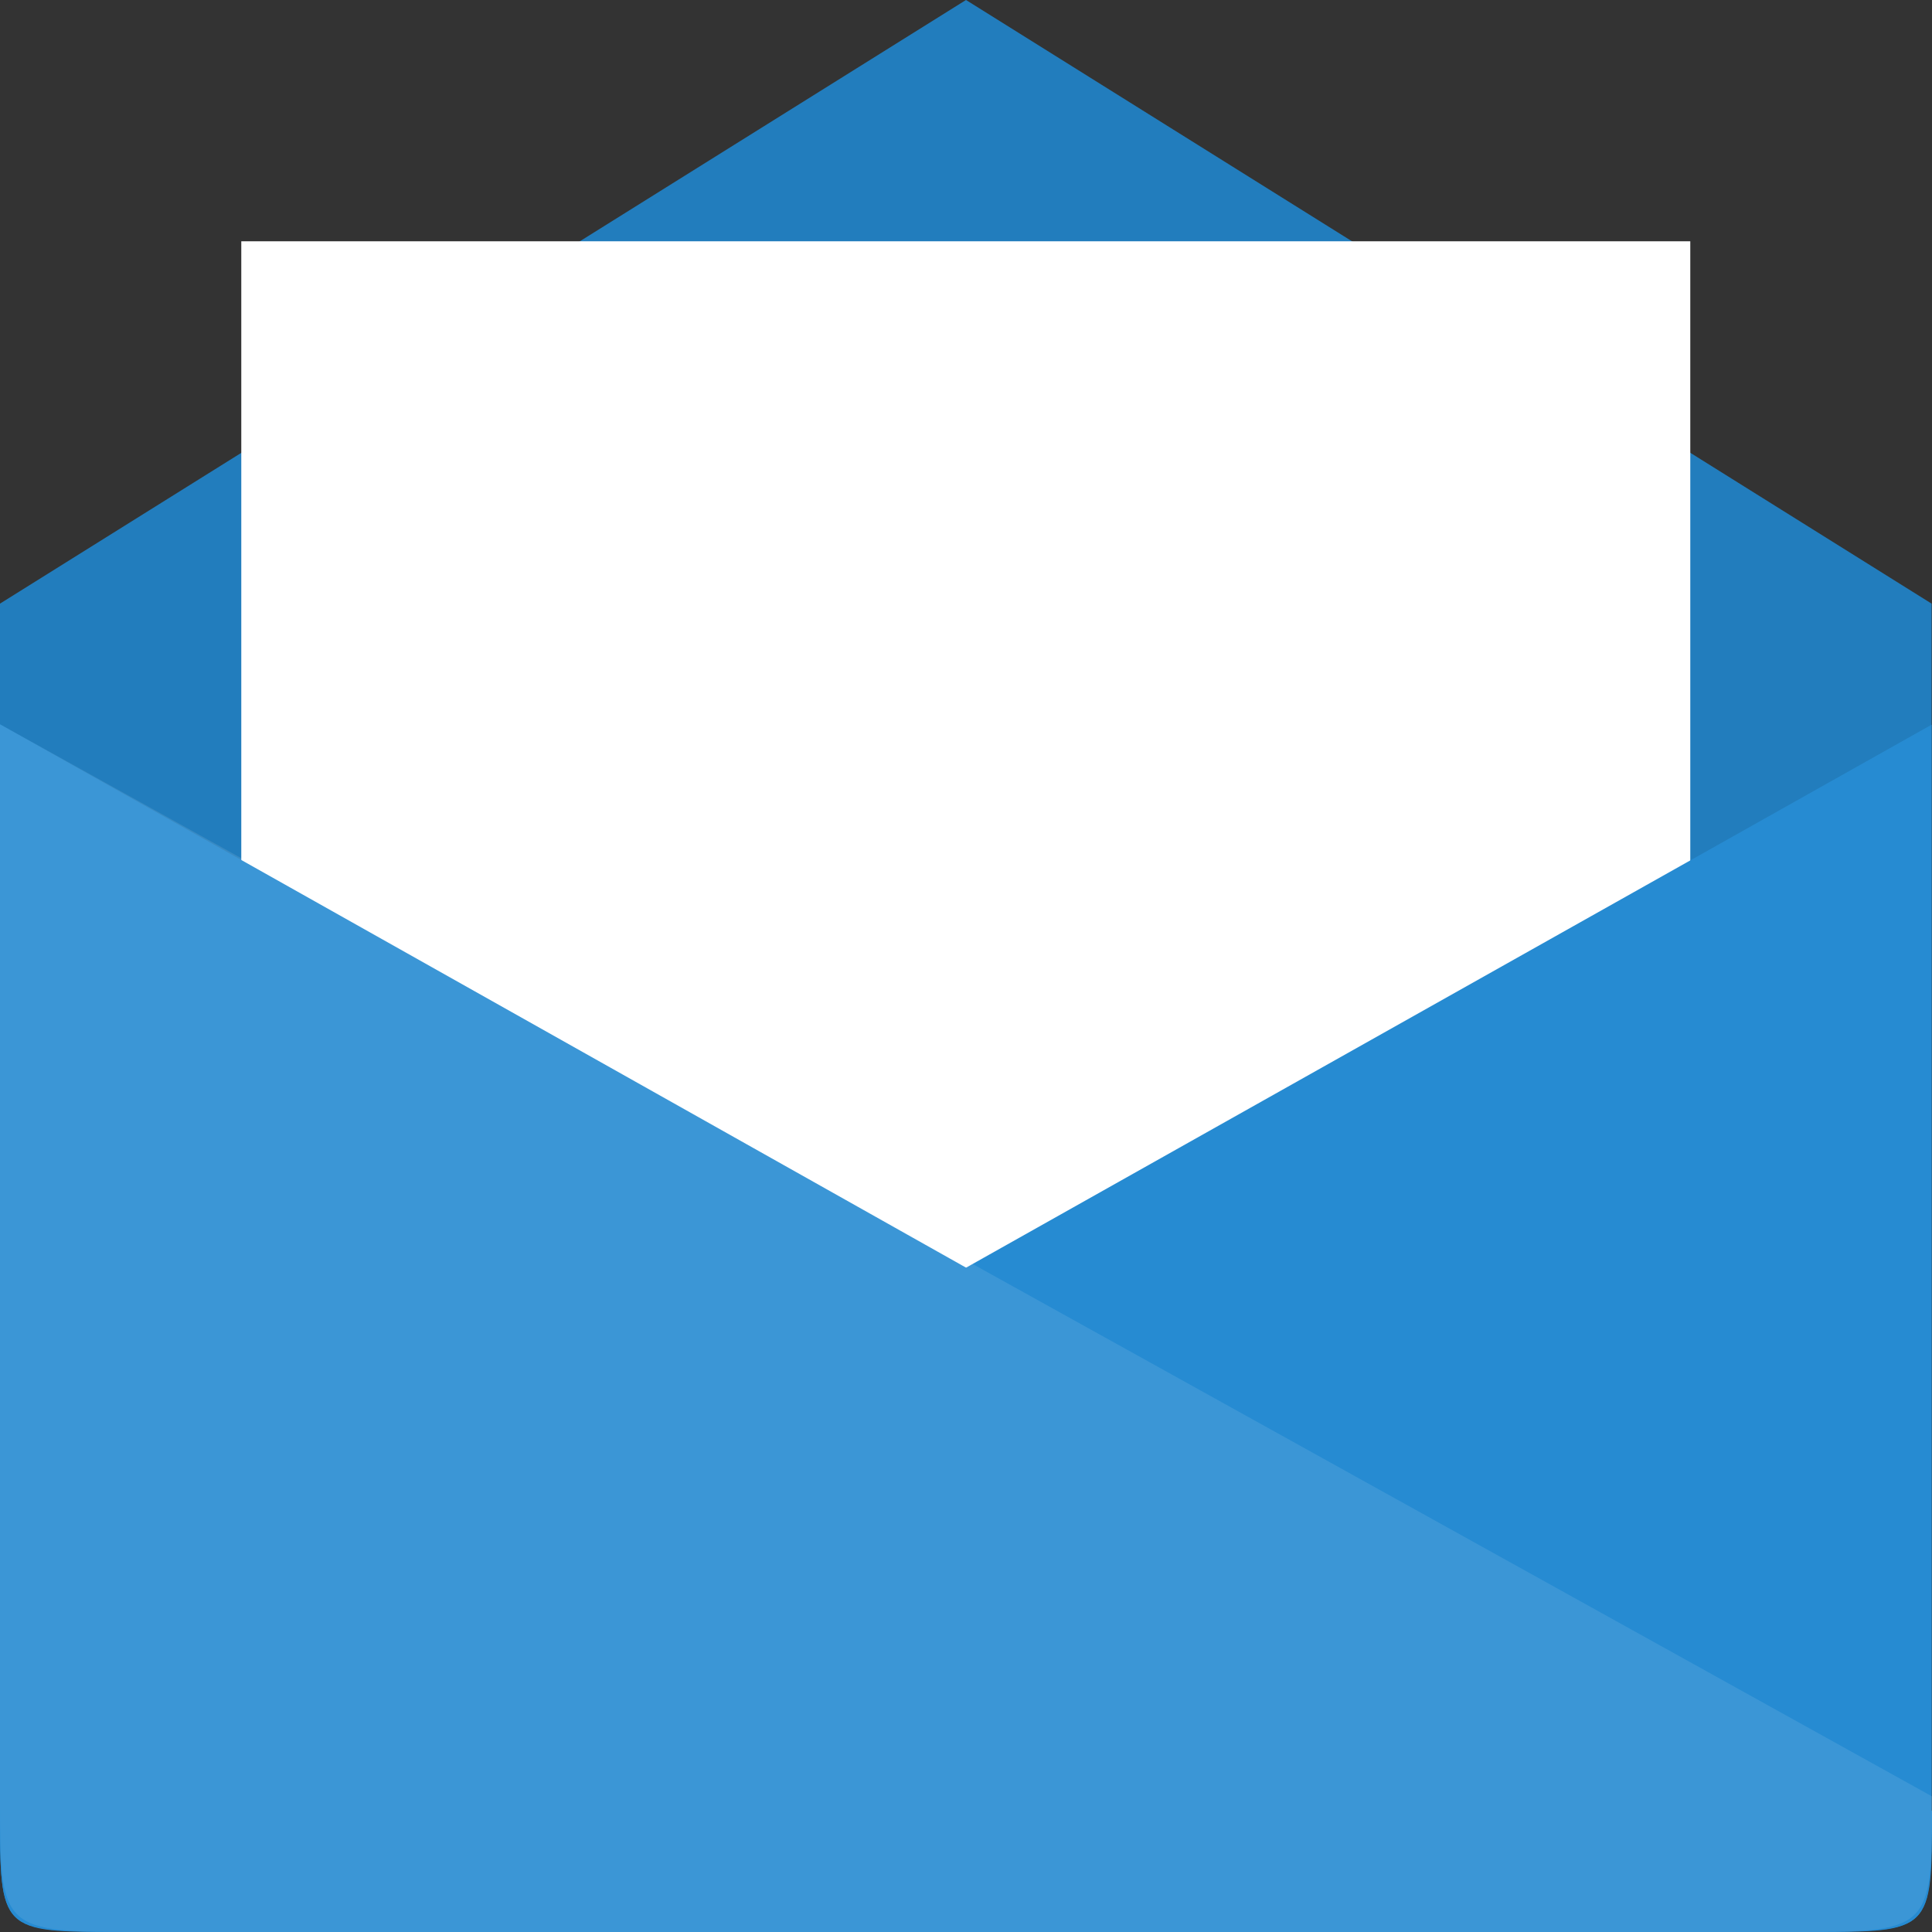
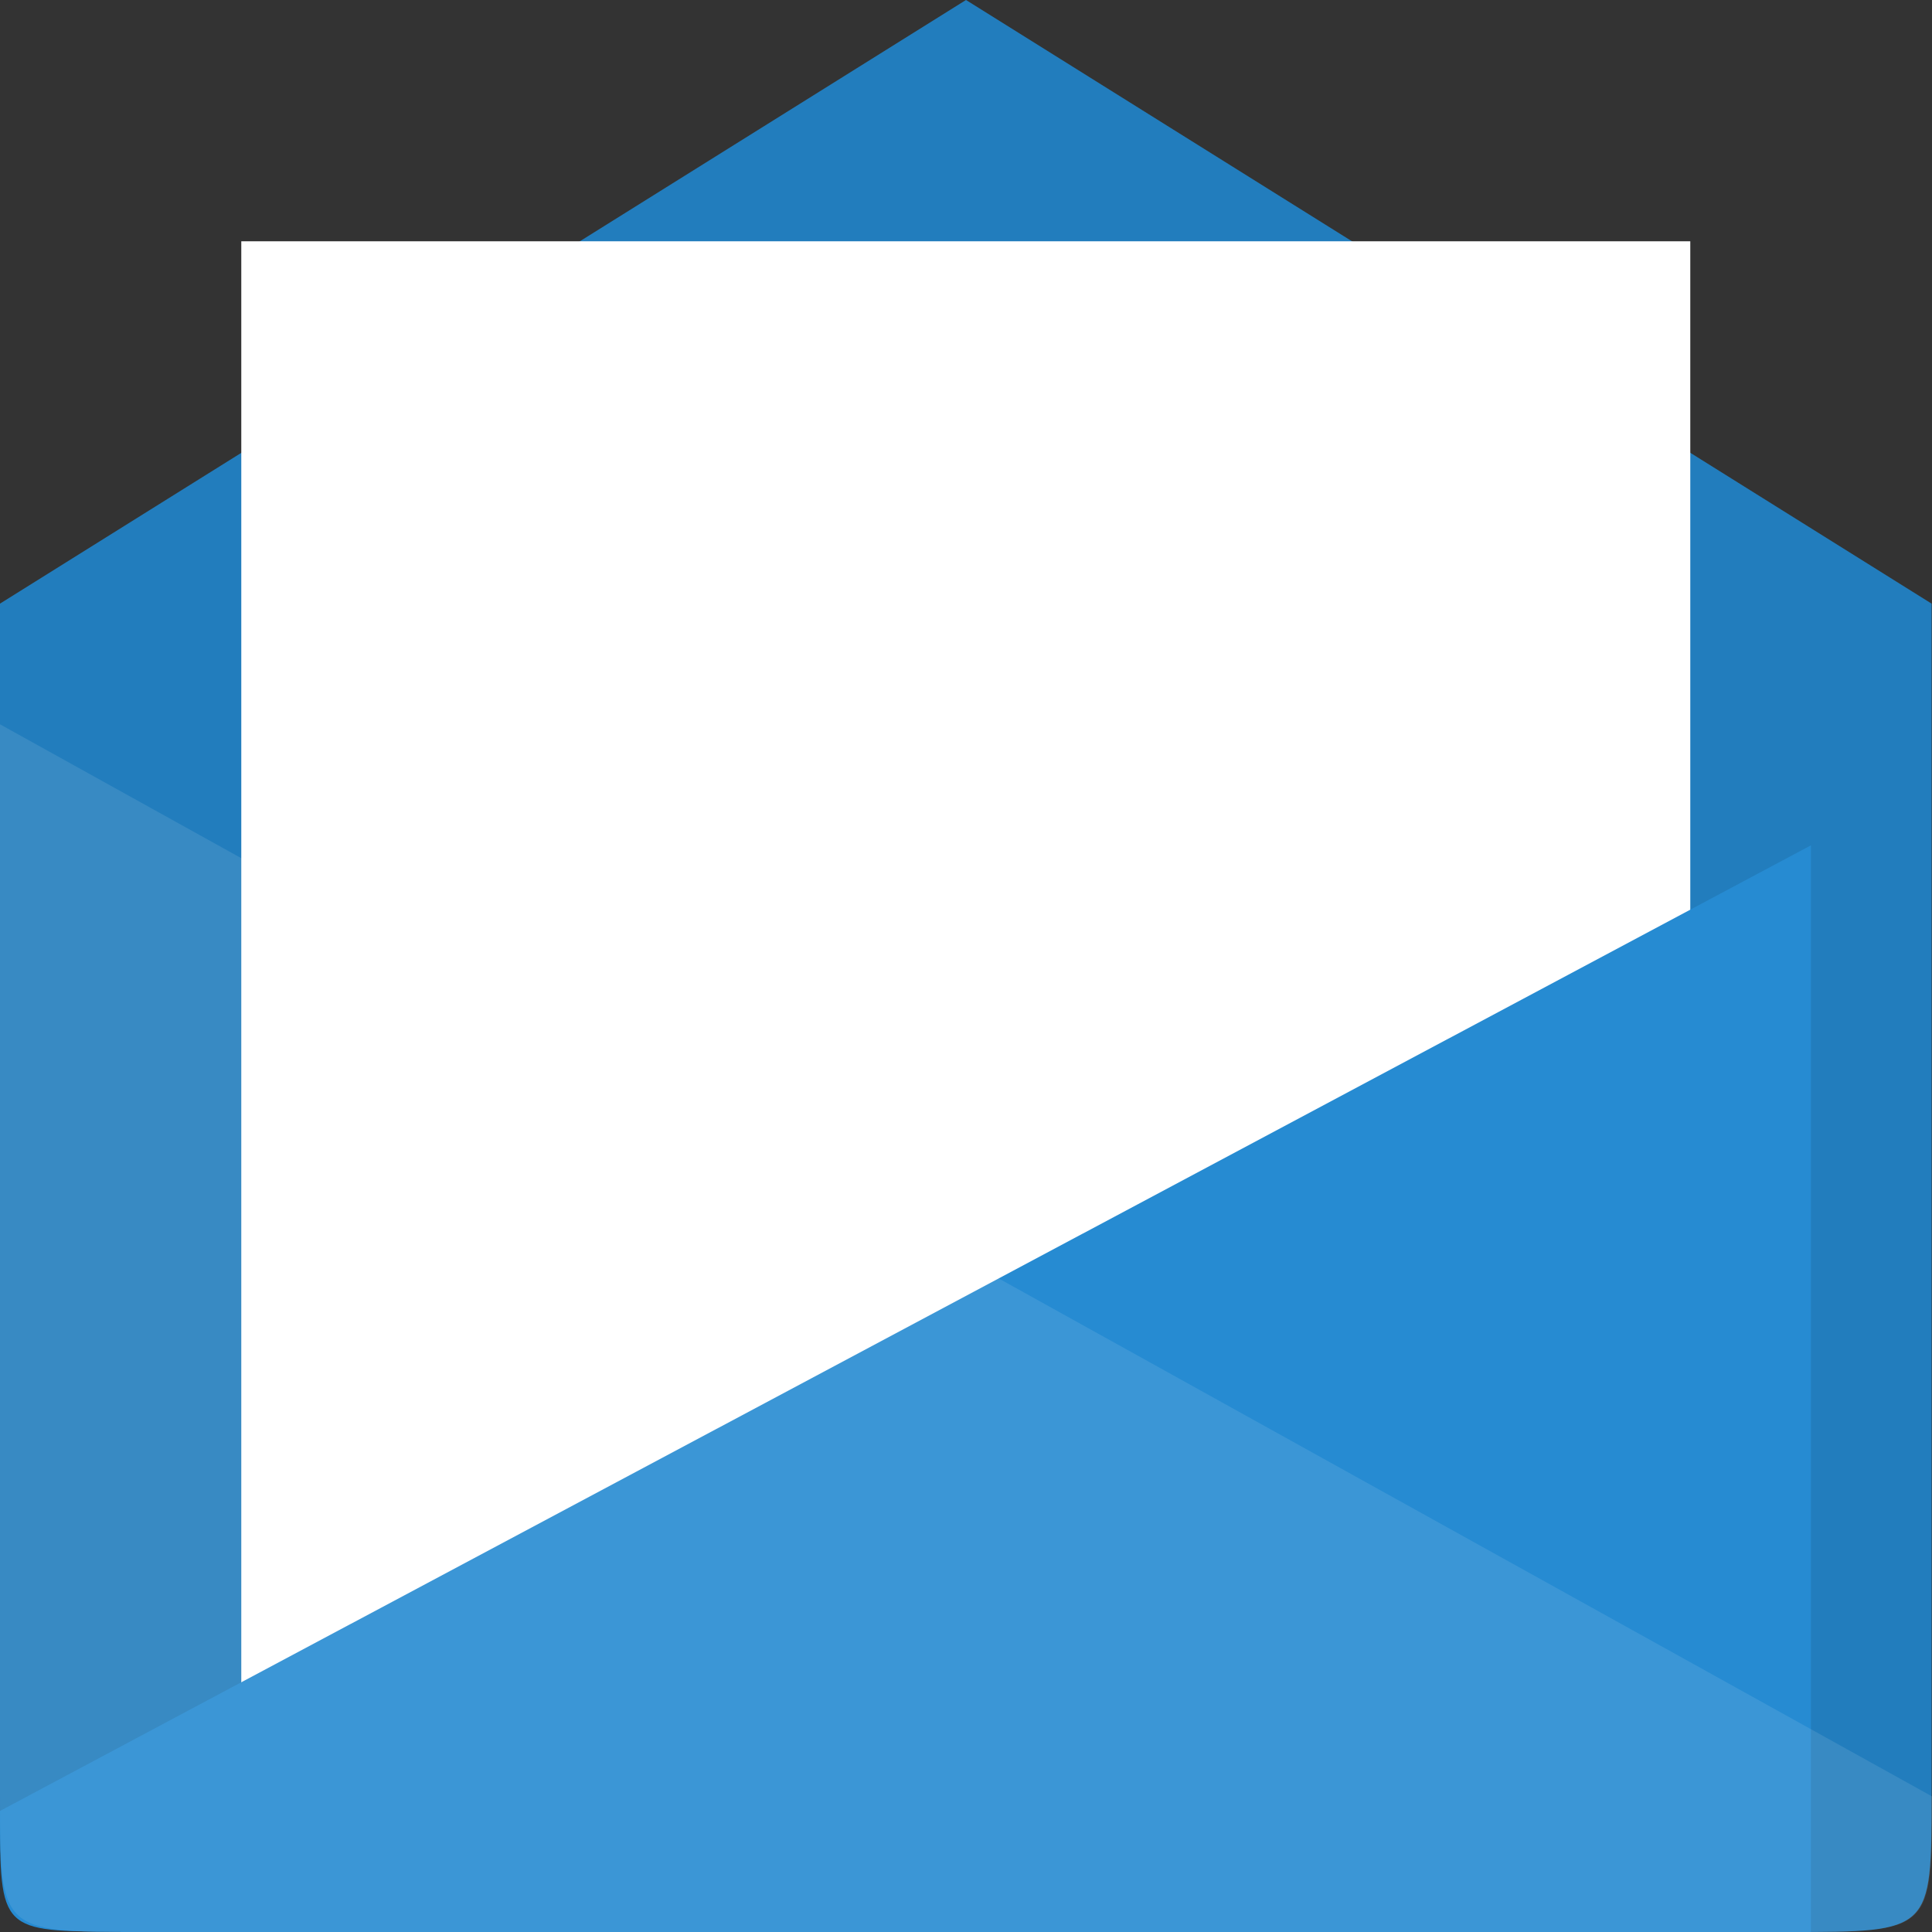
<svg xmlns="http://www.w3.org/2000/svg" width="16" viewBox="0 0 4.516 4.516" height="16">
  <rect x="0" y="0" width="4.516" height="4.516" fill="#333333" stroke="none" />
  <defs />
  <path style="fill:#268bd2" d="m 0.334,4.516 3.847,0 c 0.334,0 0.334,0 0.334,-0.323 l 0,-2.782 L 2.258,3.2518525e-8 0,1.411 -2.044444e-8,4.193 c -2.370371e-9,0.323 0,0.323 0.334,0.323 z" />
  <path style="fill-opacity:.1" d="m 0.334,4.516 3.847,0 c 0.334,0 0.334,0 0.334,-0.323 l 0,-2.782 L 2.258,3.2518525e-8 0,1.411 -1.75e-8,4.193 c -1e-8,0.323 0,0.323 0.334,0.323 z" />
  <path style="fill:#fff" d="m 0.564,0.564 0,3.387 3.387,0 0,-3.387 z" />
  <g style="fill:#268bd2">
-     <path d="m 0.282,4.516 3.951,0 c 0.282,0 0.282,0 0.282,-0.282 l 0,-2.54 L 0,4.233 c 0,0.282 0,0.282 0.282,0.282 z" />
-     <path d="m 4.233,4.516 -3.951,0 C 0,4.516 0,4.516 0,4.233 L 0,1.693 4.516,4.233 c 0,0.282 0,0.282 -0.282,0.282 z" />
+     <path d="m 0.282,4.516 3.951,0 l 0,-2.54 L 0,4.233 c 0,0.282 0,0.282 0.282,0.282 z" />
  </g>
  <path style="fill:#fff;fill-opacity:.1" d="m 4.181,4.516 -3.847,0 C -2.044444e-8,4.516 -2.044444e-8,4.516 -2.044444e-8,4.199 L 0,1.693 4.516,4.199 c 0,0.317 0,0.317 -0.334,0.317 z" />
</svg>